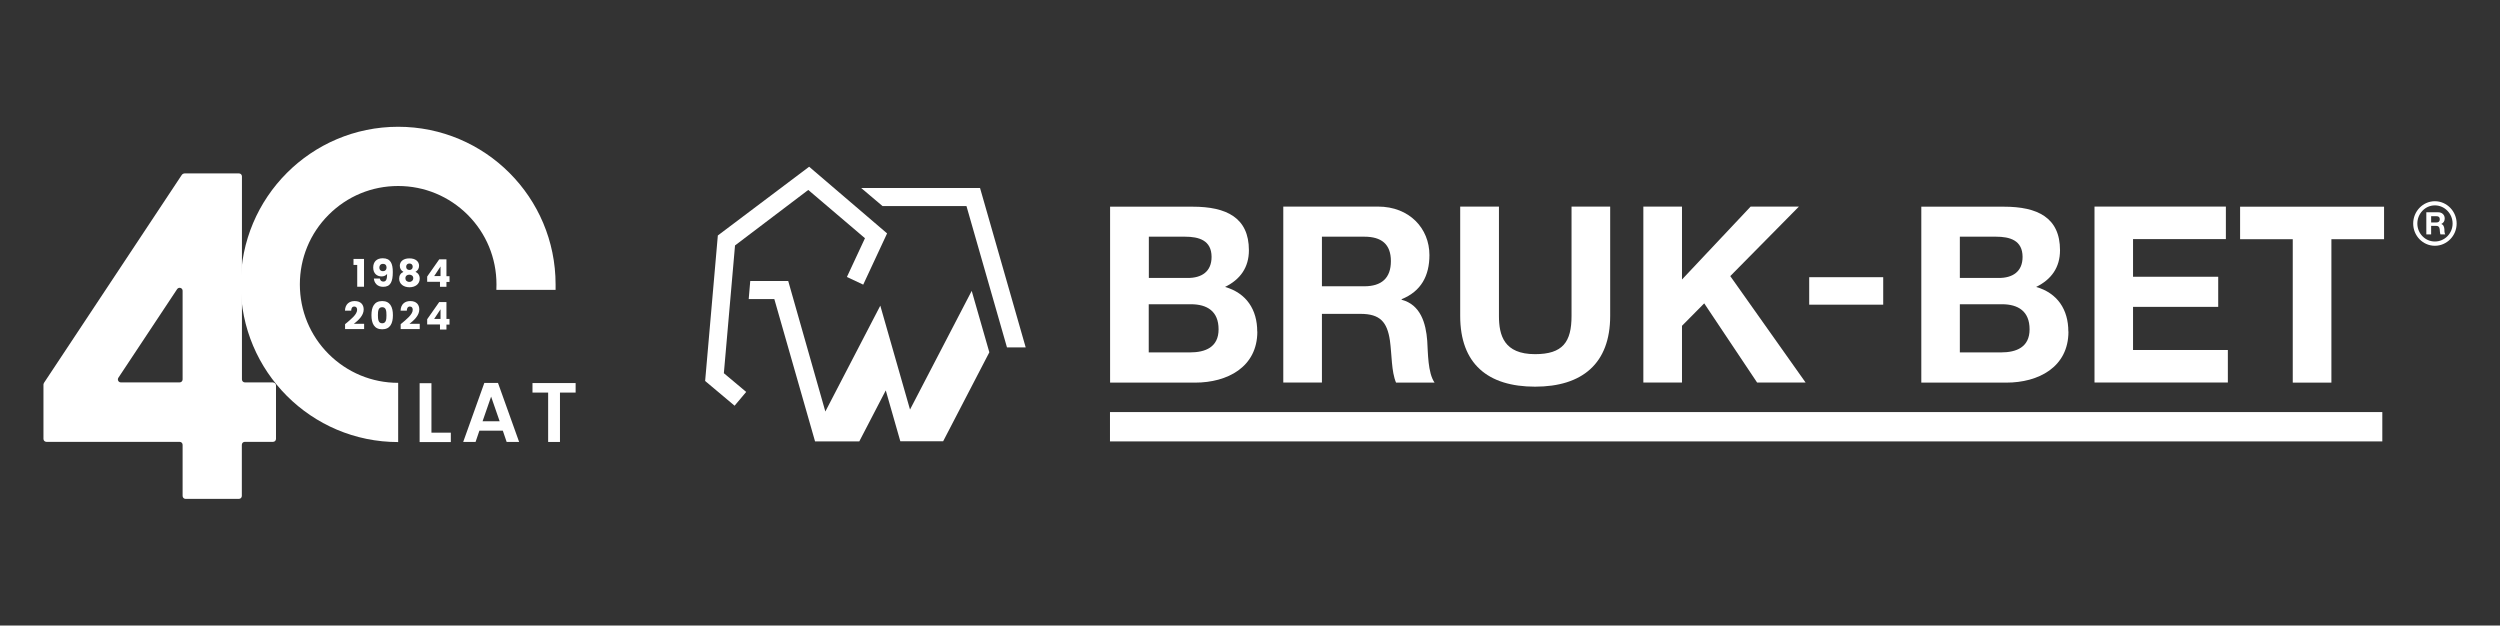
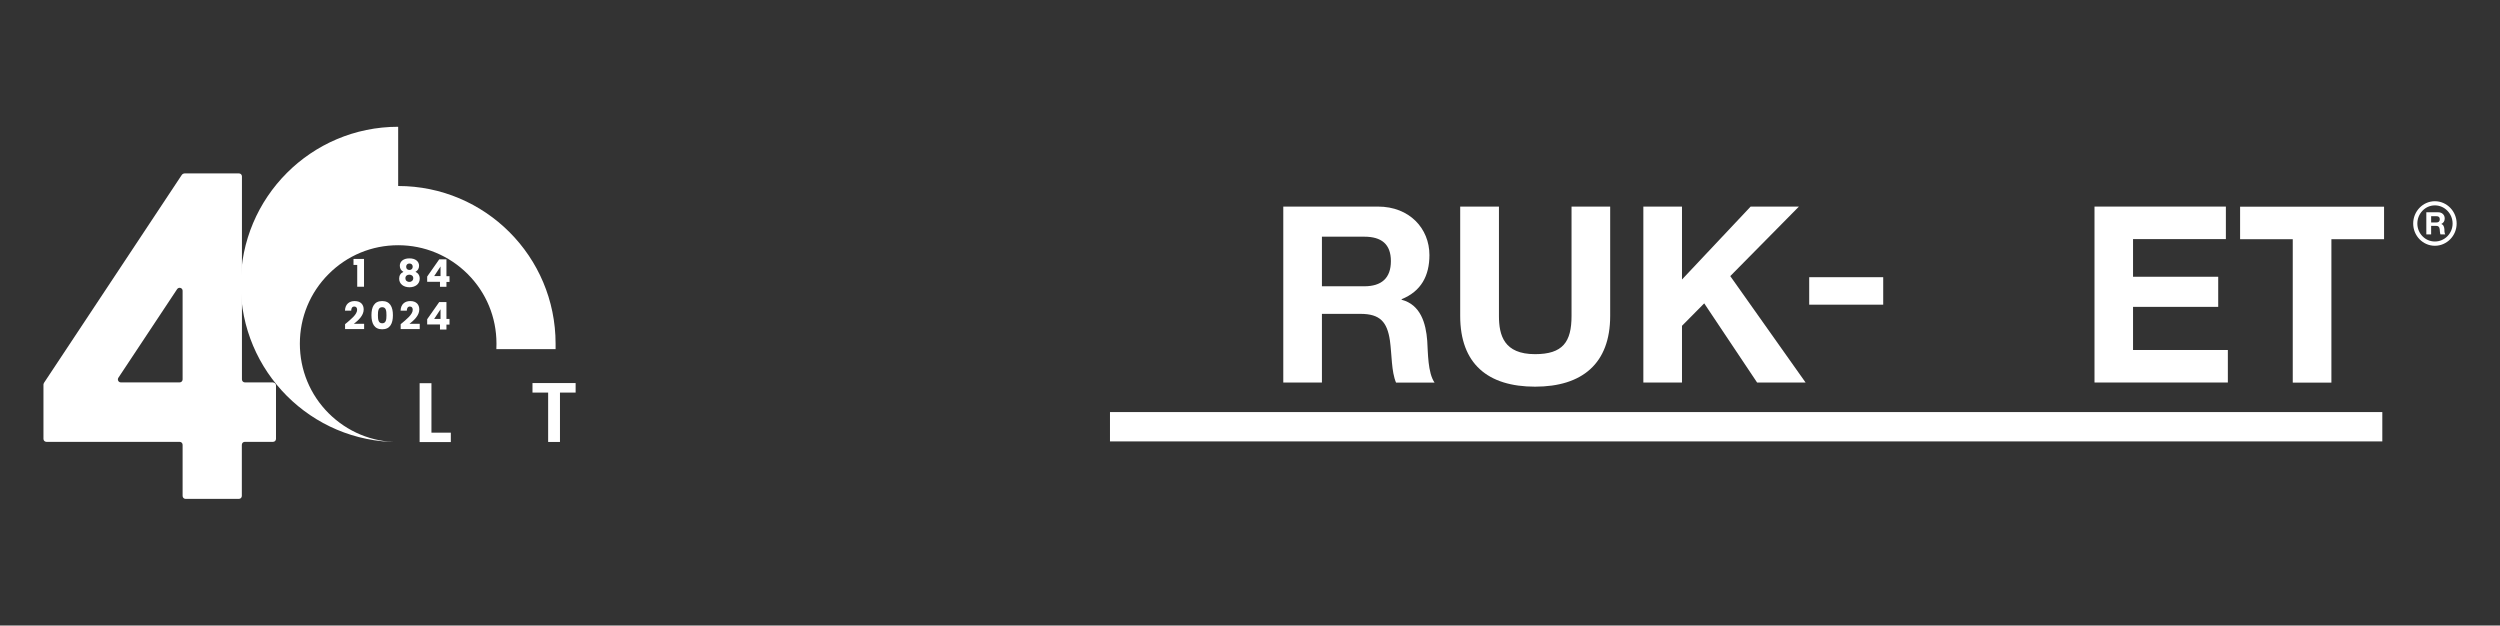
<svg xmlns="http://www.w3.org/2000/svg" id="Warstwa_2" data-name="Warstwa 2" viewBox="0 0 228.36 57.14">
  <rect x="0" y="0" width="228.36" height="57.14" fill="#333333" stroke="none" />
  <defs>
    <style> .cls-1 { fill: none; } .cls-2 { fill: #fff; } </style>
  </defs>
  <g id="Warstwa_2-2" data-name="Warstwa 2">
    <g>
      <path class="cls-2" d="M39.41,34.99v4.53h1.77v.86h-2.85v-5.38h1.08,0Z" />
-       <path class="cls-2" d="M45.93,39.34h-2.14l-.35,1.03h-1.13l1.93-5.39h1.25l1.93,5.39h-1.14l-.35-1.03h0ZM44.86,36.23l-.78,2.25h1.56l-.78-2.25h0Z" />
      <path class="cls-2" d="M48.64,34.99h3.94v.87h-1.43v4.51h-1.08v-4.51h-1.43v-.87h0Z" />
      <path class="cls-2" d="M32.63,24.2h-.34v-.55h.96v2.54h-.62v-1.99h0Z" />
-       <path class="cls-2" d="M34.7,25.45c.04.18.14.27.32.27.25,0,.34-.21.34-.7-.1.14-.29.23-.5.23-.43,0-.77-.27-.77-.81s.33-.85.87-.85c.72,0,.92.49.92,1.26,0,.87-.2,1.35-.88,1.35-.55,0-.82-.37-.85-.76h.55,0ZM35.31,24.45c0-.23-.13-.35-.33-.35s-.33.13-.33.34c0,.19.11.33.34.33.19,0,.32-.13.32-.33Z" />
      <path class="cls-2" d="M36.52,24.28c0-.36.28-.68.88-.68s.88.32.88.68c0,.26-.14.45-.33.55.25.12.39.33.39.62,0,.51-.42.79-.94.79s-.94-.29-.94-.79c0-.29.14-.5.39-.62-.19-.1-.33-.28-.33-.55ZM37.03,25.42c0,.19.14.33.36.33s.36-.15.36-.33c0-.21-.15-.33-.36-.33s-.36.12-.36.33ZM37.7,24.37c0-.19-.12-.3-.3-.3s-.3.11-.3.3.13.29.3.29.3-.11.3-.3Z" />
      <path class="cls-2" d="M40.19,25.74h-1.17v-.48l1.1-1.57h.66v1.54h.28v.52h-.28v.45h-.59v-.45h0ZM40.24,25.22v-.88l-.58.88h.58Z" />
      <path class="cls-2" d="M40.19,29.64h-1.17v-.48l1.1-1.57h.66v1.54h.28v.52h-.28v.45h-.59v-.45h0ZM40.24,29.13v-.88l-.58.88h.58Z" />
      <path class="cls-2" d="M31.51,29.62c.54-.45,1.11-.89,1.11-1.32,0-.18-.08-.3-.26-.3s-.28.14-.28.38h-.57c.02-.62.42-.88.88-.88.58,0,.83.34.83.77,0,.56-.5,1-.9,1.31h.94v.48h-1.74v-.44Z" />
      <path class="cls-2" d="M34.91,27.5c.72,0,.98.54.98,1.29s-.25,1.29-.98,1.29-.98-.54-.98-1.29.25-1.29.98-1.29ZM34.91,28.06c-.35,0-.39.34-.39.73s.04.74.39.74.39-.33.39-.74-.04-.73-.39-.73Z" />
      <path class="cls-2" d="M36.59,29.62c.54-.45,1.11-.89,1.11-1.32,0-.18-.08-.3-.26-.3s-.28.14-.28.38h-.57c.02-.62.42-.88.88-.88.58,0,.83.34.83.77,0,.56-.5,1-.9,1.31h.94v.48h-1.74v-.44Z" />
      <path class="cls-2" d="M24.95,34.93h-2.58c-.15,0-.27-.12-.27-.27v-18.55c0-.15-.12-.27-.27-.27h-4.95c-.12,0-.23.06-.29.16l-12.57,18.97s-.05.1-.05.15v4.97c0,.15.12.27.27.27h12.17c.15,0,.27.12.27.27v4.67c0,.15.12.27.27.27h4.87c.15,0,.27-.12.27-.27v-4.67c0-.15.12-.27.27-.27h2.58c.15,0,.27-.12.27-.27v-4.88c0-.15-.12-.27-.27-.27h0ZM10.81,34.51l5.37-8.1c.15-.22.5-.12.5.15v8.1c0,.15-.12.27-.27.27h-5.37c-.22,0-.34-.24-.23-.42h0Z" />
-       <path class="cls-2" d="M36.37,11.58c-7.94,0-14.38,6.45-14.38,14.4s6.44,14.4,14.38,14.4h0v-5.41h0c-2.4,0-4.65-.94-6.35-2.63-1.7-1.7-2.63-3.96-2.63-6.36s.93-4.66,2.63-6.36c1.7-1.7,3.95-2.63,6.35-2.63s4.65.94,6.35,2.63c1.7,1.7,2.63,3.96,2.63,6.36,0,.17,0,.33-.01.5h5.41c0-.16,0-.33,0-.5,0-7.96-6.44-14.4-14.38-14.4Z" />
-       <path class="cls-2" d="M67.14,22.42l6.69-5.07,5.18,4.41-1.65,3.54,1.49.7,2.18-4.68-7.12-6.09-8.34,6.28-1.16,13.29,2.69,2.26,1.06-1.26-2.04-1.71,1.02-11.67h0ZM89.51,17.17h0s0,0,0,0h-10.85l1.95,1.65h7.67l3.7,12.91h1.71l-4.17-14.56ZM83.13,37.43l-2.72-9.51h0s-5.02,9.67-5.02,9.67l-3.39-11.92h-3.47l-.14,1.65h2.34l3.72,13h4.04l2.42-4.66,1.33,4.65h0s3.91,0,3.91,0l4.22-8.13-1.61-5.61-5.64,10.85h0Z" />
+       <path class="cls-2" d="M36.37,11.58c-7.94,0-14.38,6.45-14.38,14.4s6.44,14.4,14.38,14.4h0h0c-2.4,0-4.65-.94-6.35-2.63-1.7-1.7-2.63-3.96-2.63-6.36s.93-4.66,2.63-6.36c1.7-1.7,3.95-2.63,6.35-2.63s4.65.94,6.35,2.63c1.7,1.7,2.63,3.96,2.63,6.36,0,.17,0,.33-.01.5h5.41c0-.16,0-.33,0-.5,0-7.96-6.44-14.4-14.38-14.4Z" />
      <path class="cls-2" d="M217.61,37.64h-116.22v2.68h116.22v-2.68Z" />
      <path class="cls-2" d="M140.22,35.32c4.3,0,6.86-2.11,6.86-6.46v-9.99h-3.53v9.99c0,2.39-.81,3.49-3.33,3.49-2.85,0-3.3-1.73-3.3-3.49v-9.99h-3.54v9.99c0,4.37,2.52,6.46,6.84,6.46Z" />
      <path class="cls-2" d="M153.64,29.76l2.03-2.05,4.83,7.23h4.43l-6.88-9.72,6.27-6.35h-4.41l-6.27,6.66v-6.66h-3.53v16.07h3.53v-5.18Z" />
      <path class="cls-2" d="M203.49,31.97h-8.65v-3.94h7.78v-2.75h-7.78v-3.44h8.48v-2.97h-12v16.07h12.18v-2.97Z" />
-       <path class="cls-2" d="M188.93,30.28c0-2-.99-3.51-2.94-4.07,1.39-.68,2.18-1.78,2.18-3.35,0-2.99-2.06-3.98-5.12-3.98h-7.55v16.07h7.78c2.9,0,5.66-1.4,5.66-4.66ZM179.02,21.62h3.3c1.26,0,2.43.32,2.43,1.85,0,1.35-.92,1.92-2.16,1.92h-3.57v-3.77h0ZM179.02,32.2v-4.41h3.84c1.5,0,2.53.65,2.53,2.29s-1.21,2.11-2.6,2.11h-3.78,0Z" />
      <path class="cls-2" d="M204.62,21.85h4.81v13.1h3.53v-13.1h4.81v-2.97h-13.15v2.97Z" />
-       <path class="cls-2" d="M114.84,30.28c0-2-.99-3.51-2.94-4.07,1.39-.68,2.18-1.78,2.18-3.35,0-2.99-2.07-3.98-5.13-3.98h-7.55v16.07h7.78c2.9,0,5.67-1.4,5.67-4.66ZM104.93,21.62h3.31c1.26,0,2.43.32,2.43,1.85,0,1.35-.92,1.92-2.16,1.92h-3.57v-3.77h0ZM104.93,32.2v-4.41h3.84c1.51,0,2.54.65,2.54,2.29s-1.21,2.11-2.61,2.11h-3.77Z" />
      <path class="cls-2" d="M120.75,28.67h3.53c1.78,0,2.43.74,2.68,2.43.18,1.29.13,2.84.56,3.85h3.52c-.63-.9-.6-2.79-.67-3.81-.12-1.62-.61-3.31-2.34-3.76v-.05c1.78-.72,2.54-2.14,2.54-4.03,0-2.43-1.82-4.43-4.7-4.43h-8.65v16.07h3.53v-6.28h0ZM120.75,21.62h3.87c1.57,0,2.43.68,2.43,2.23s-.85,2.3-2.43,2.3h-3.87v-4.52Z" />
      <path class="cls-2" d="M222.41,18.38c-1.09,0-1.98.92-1.98,2.04s.89,2.03,1.98,2.03,1.99-.91,1.99-2.03-.9-2.04-1.99-2.04ZM222.41,22.06c-.89,0-1.6-.74-1.6-1.64s.71-1.66,1.6-1.66,1.62.75,1.62,1.66-.73,1.64-1.62,1.64Z" />
      <path class="cls-2" d="M222.07,20.63h.44c.22,0,.31.09.34.3.02.16.02.36.07.48h.44c-.08-.11-.08-.35-.08-.48-.02-.2-.08-.41-.29-.47h0c.22-.1.32-.27.32-.51,0-.31-.23-.56-.59-.56h-1.09v2.02h.44v-.79h0ZM222.07,19.75h.49c.2,0,.3.09.3.28s-.11.29-.3.29h-.49v-.57Z" />
      <path class="cls-2" d="M172.02,25.32h-6.76v2.51h6.76v-2.51Z" />
    </g>
    <rect class="cls-1" width="228.36" height="57.14" />
  </g>
</svg>